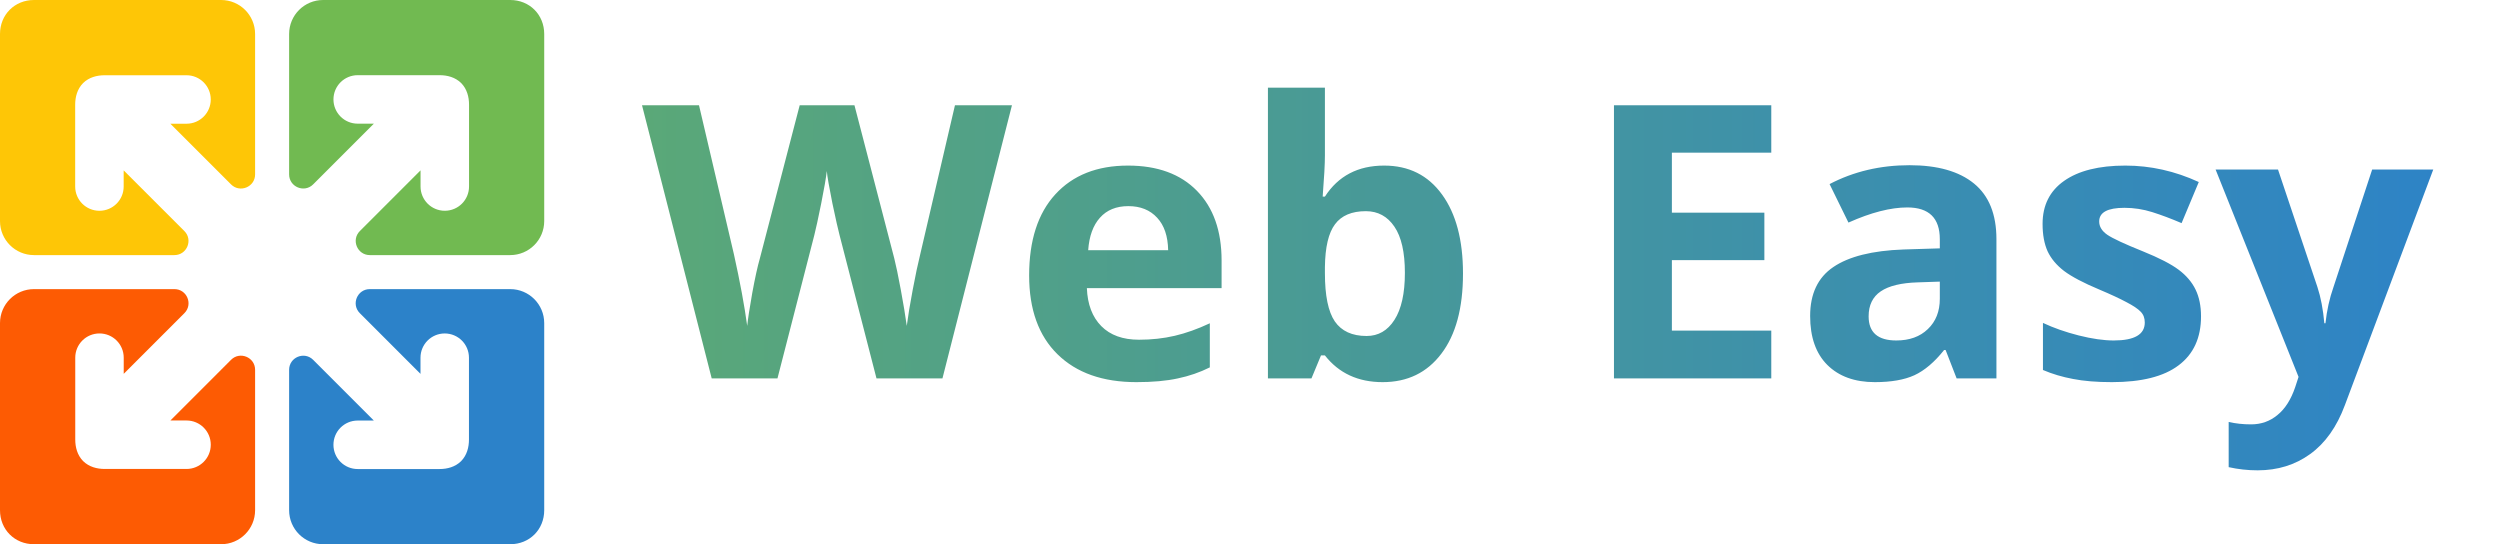
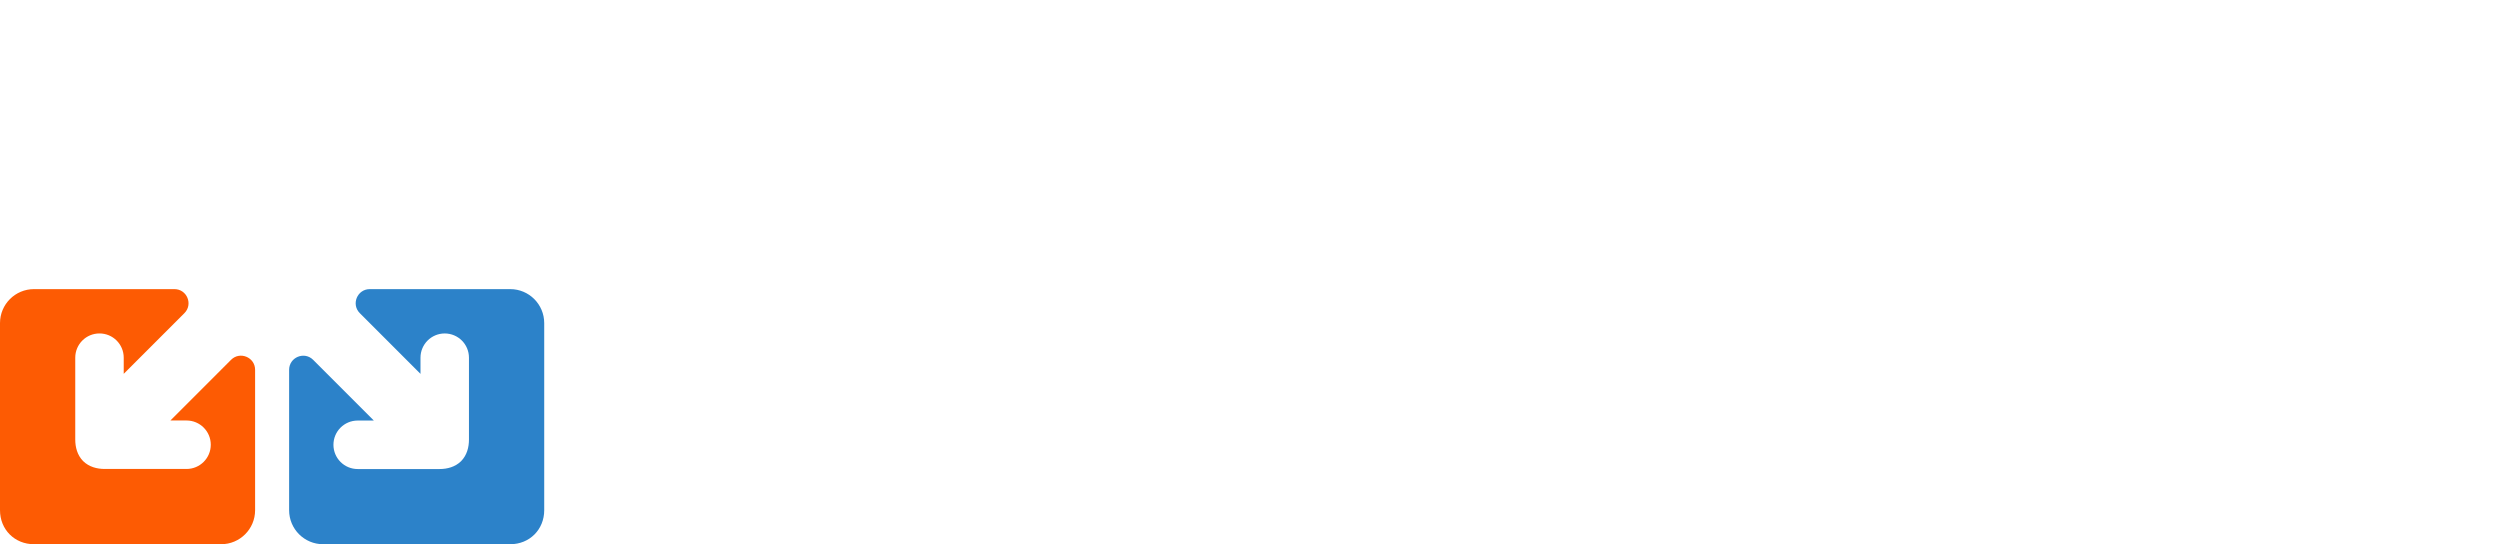
<svg xmlns="http://www.w3.org/2000/svg" width="588" height="128" viewBox="0 0 588 128" fill="none">
-   <path d="M84.132 29.087C80.98 29.087 78.429 26.536 78.429 23.385C78.429 20.233 80.98 17.682 84.132 17.682H103.39C105.19 17.682 107.066 18.158 108.467 19.533C109.842 20.934 110.318 22.809 110.318 24.61V43.868C110.318 47.02 107.767 49.571 104.615 49.571C101.464 49.571 98.913 47.02 98.913 43.868C98.913 43.868 98.913 42.318 98.913 40.067L84.632 54.348C82.556 56.423 84.032 60 86.983 60H119.997C124.424 60 128 56.423 128 51.997V8C128 3.448 124.552 0 120 0H76.003C71.576 0 68 3.576 68 8.003V41.017C68 43.968 71.576 45.444 73.652 43.368L87.933 29.087C85.707 29.087 84.132 29.087 84.132 29.087Z" fill="#71BA51" />
  <path d="M98.9 84.132C98.9 80.98 101.45 78.429 104.6 78.429C107.75 78.429 110.3 80.98 110.3 84.132V103.39C110.3 105.19 109.825 107.066 108.45 108.467C107.05 109.842 105.175 110.318 103.375 110.318H84.125C80.975 110.318 78.425 107.767 78.425 104.615C78.425 101.464 80.975 98.913 84.125 98.913C84.125 98.913 85.675 98.913 87.925 98.913L73.65 84.632C71.575 82.556 68 84.032 68 86.983V119.997C68 124.424 71.575 128 76 128H120C124.55 128 128 124.552 128 120V76.003C128 71.576 124.425 68 120 68H86.975C84.025 68 82.55 71.576 84.625 73.652L98.9 87.933C98.9 85.707 98.9 84.132 98.9 84.132Z" fill="#2C82C9" />
  <path d="M43.875 98.9C47.025 98.9 49.575 101.45 49.575 104.6C49.575 107.75 47.025 110.3 43.875 110.3H24.625C22.825 110.3 20.95 109.825 19.55 108.45C18.175 107.05 17.7 105.175 17.7 103.375V84.125C17.7 80.975 20.25 78.425 23.4 78.425C26.55 78.425 29.1 80.975 29.1 84.125C29.1 84.125 29.1 85.675 29.1 87.925L43.375 73.65C45.45 71.575 43.975 68 41.025 68H8C3.575 68 0 71.575 0 76V120C0 124.55 3.45 128 8 128H52C56.425 128 60 124.425 60 120V86.975C60 84.025 56.425 82.55 54.35 84.625L40.075 98.9C42.3 98.9 43.875 98.9 43.875 98.9Z" fill="#FD5B03" />
-   <path d="M29.087 43.875C29.087 47.025 26.536 49.575 23.385 49.575C20.233 49.575 17.682 47.025 17.682 43.875V24.625C17.682 22.825 18.158 20.95 19.533 19.55C20.934 18.175 22.809 17.7 24.61 17.7H43.868C47.02 17.7 49.571 20.25 49.571 23.4C49.571 26.55 47.02 29.1 43.868 29.1C43.868 29.1 42.293 29.1 40.067 29.1L54.348 43.375C56.423 45.45 60 43.975 60 41.025V8C60 3.575 56.423 0 51.997 0H8C3.448 0 0 3.45 0 8V52C0 56.425 3.576 60 8.003 60H41.017C43.968 60 45.444 56.425 43.368 54.35L29.087 40.075C29.087 42.3 29.087 43.875 29.087 43.875Z" fill="#FEC606" />
-   <path d="M221.664 89H206.151L197.45 55.25C197.128 54.049 196.571 51.573 195.78 47.823C195.019 44.044 194.579 41.51 194.462 40.221C194.286 41.803 193.847 44.352 193.144 47.867C192.44 51.353 191.898 53.844 191.518 55.338L182.86 89H167.392L151 24.752H164.403L172.621 59.82C174.057 66.295 175.097 71.905 175.741 76.651C175.917 74.981 176.312 72.403 176.928 68.917C177.572 65.401 178.173 62.677 178.729 60.743L188.09 24.752H200.966L210.326 60.743C210.736 62.355 211.249 64.815 211.864 68.126C212.479 71.436 212.948 74.278 213.271 76.651C213.563 74.366 214.032 71.524 214.677 68.126C215.321 64.698 215.907 61.93 216.435 59.82L224.608 24.752H238.012L221.664 89ZM265.39 48.482C262.548 48.482 260.321 49.391 258.71 51.207C257.099 52.994 256.176 55.543 255.941 58.853H274.75C274.691 55.543 273.827 52.994 272.157 51.207C270.487 49.391 268.231 48.482 265.39 48.482ZM267.279 89.879C259.369 89.879 253.188 87.696 248.734 83.331C244.281 78.966 242.055 72.784 242.055 64.786C242.055 56.554 244.105 50.196 248.207 45.714C252.338 41.202 258.036 38.946 265.302 38.946C272.245 38.946 277.65 40.924 281.518 44.879C285.385 48.834 287.318 54.298 287.318 61.27V67.774H255.634C255.78 71.583 256.908 74.557 259.018 76.695C261.127 78.834 264.086 79.903 267.895 79.903C270.854 79.903 273.651 79.596 276.288 78.981C278.925 78.365 281.679 77.384 284.55 76.036V86.407C282.206 87.579 279.701 88.443 277.035 89C274.369 89.586 271.117 89.879 267.279 89.879ZM325.551 38.946C331.352 38.946 335.893 41.217 339.174 45.758C342.455 50.27 344.096 56.466 344.096 64.347C344.096 72.462 342.396 78.746 338.998 83.199C335.629 87.652 331.029 89.879 325.199 89.879C319.428 89.879 314.901 87.784 311.62 83.595H310.697L308.456 89H298.217V20.621H311.62V36.529C311.62 38.551 311.444 41.788 311.093 46.241H311.62C314.755 41.378 319.398 38.946 325.551 38.946ZM321.244 49.669C317.934 49.669 315.517 50.694 313.993 52.745C312.47 54.767 311.679 58.121 311.62 62.809V64.259C311.62 69.532 312.396 73.311 313.949 75.597C315.531 77.882 318.021 79.024 321.42 79.024C324.174 79.024 326.356 77.765 327.968 75.245C329.608 72.696 330.429 69.005 330.429 64.171C330.429 59.337 329.608 55.719 327.968 53.316C326.327 50.885 324.086 49.669 321.244 49.669ZM416.605 89H379.604V24.752H416.605V35.914H393.227V50.02H414.979V61.183H393.227V77.75H416.605V89ZM460.199 89L457.606 82.32H457.255C454.999 85.162 452.67 87.14 450.268 88.253C447.895 89.337 444.789 89.879 440.951 89.879C436.234 89.879 432.514 88.531 429.789 85.836C427.094 83.141 425.746 79.303 425.746 74.322C425.746 69.107 427.562 65.269 431.195 62.809C434.857 60.318 440.365 58.941 447.719 58.678L456.244 58.414V56.261C456.244 51.28 453.695 48.79 448.598 48.79C444.672 48.79 440.058 49.977 434.755 52.35L430.316 43.297C435.971 40.338 442.24 38.858 449.125 38.858C455.717 38.858 460.771 40.294 464.286 43.165C467.802 46.036 469.56 50.401 469.56 56.261V89H460.199ZM456.244 66.236L451.059 66.412C447.162 66.529 444.262 67.232 442.357 68.522C440.453 69.811 439.501 71.773 439.501 74.41C439.501 78.189 441.669 80.079 446.005 80.079C449.11 80.079 451.586 79.186 453.432 77.398C455.307 75.611 456.244 73.238 456.244 70.279V66.236ZM517.68 74.41C517.68 79.449 515.922 83.287 512.406 85.924C508.92 88.561 503.69 89.879 496.718 89.879C493.144 89.879 490.097 89.63 487.577 89.132C485.058 88.663 482.699 87.96 480.502 87.022V75.948C482.992 77.12 485.79 78.102 488.896 78.893C492.03 79.684 494.784 80.079 497.157 80.079C502.021 80.079 504.452 78.673 504.452 75.86C504.452 74.806 504.13 73.956 503.485 73.311C502.841 72.638 501.728 71.891 500.146 71.07C498.563 70.221 496.454 69.239 493.817 68.126C490.038 66.544 487.255 65.079 485.468 63.731C483.71 62.384 482.421 60.846 481.601 59.117C480.81 57.359 480.414 55.206 480.414 52.657C480.414 48.292 482.099 44.923 485.468 42.55C488.866 40.148 493.671 38.946 499.882 38.946C505.8 38.946 511.557 40.235 517.152 42.813L513.109 52.481C510.648 51.427 508.349 50.562 506.21 49.889C504.071 49.215 501.889 48.878 499.662 48.878C495.707 48.878 493.729 49.947 493.729 52.086C493.729 53.287 494.359 54.327 495.619 55.206C496.908 56.085 499.706 57.389 504.013 59.117C507.851 60.67 510.663 62.12 512.45 63.468C514.237 64.815 515.556 66.368 516.405 68.126C517.255 69.884 517.68 71.978 517.68 74.41ZM521.107 39.869H535.785L545.058 67.511C545.849 69.913 546.391 72.755 546.684 76.036H546.947C547.27 73.019 547.899 70.177 548.837 67.511L557.934 39.869H572.304L551.518 95.284C549.613 100.411 546.889 104.249 543.344 106.798C539.828 109.347 535.712 110.621 530.995 110.621C528.681 110.621 526.41 110.372 524.184 109.874V99.239C525.795 99.62 527.553 99.811 529.457 99.811C531.83 99.811 533.896 99.078 535.653 97.613C537.44 96.178 538.832 93.995 539.828 91.065L540.619 88.648L521.107 39.869Z" fill="url(#paint0_linear)" />
  <defs>
    <linearGradient id="paint0_linear" x1="151" y1="58" x2="588" y2="58" gradientUnits="userSpaceOnUse">
      <stop offset="0" stop-color="#5AA878" />
      <stop offset="1" stop-color="#2C82C9" />
    </linearGradient>
  </defs>
</svg>